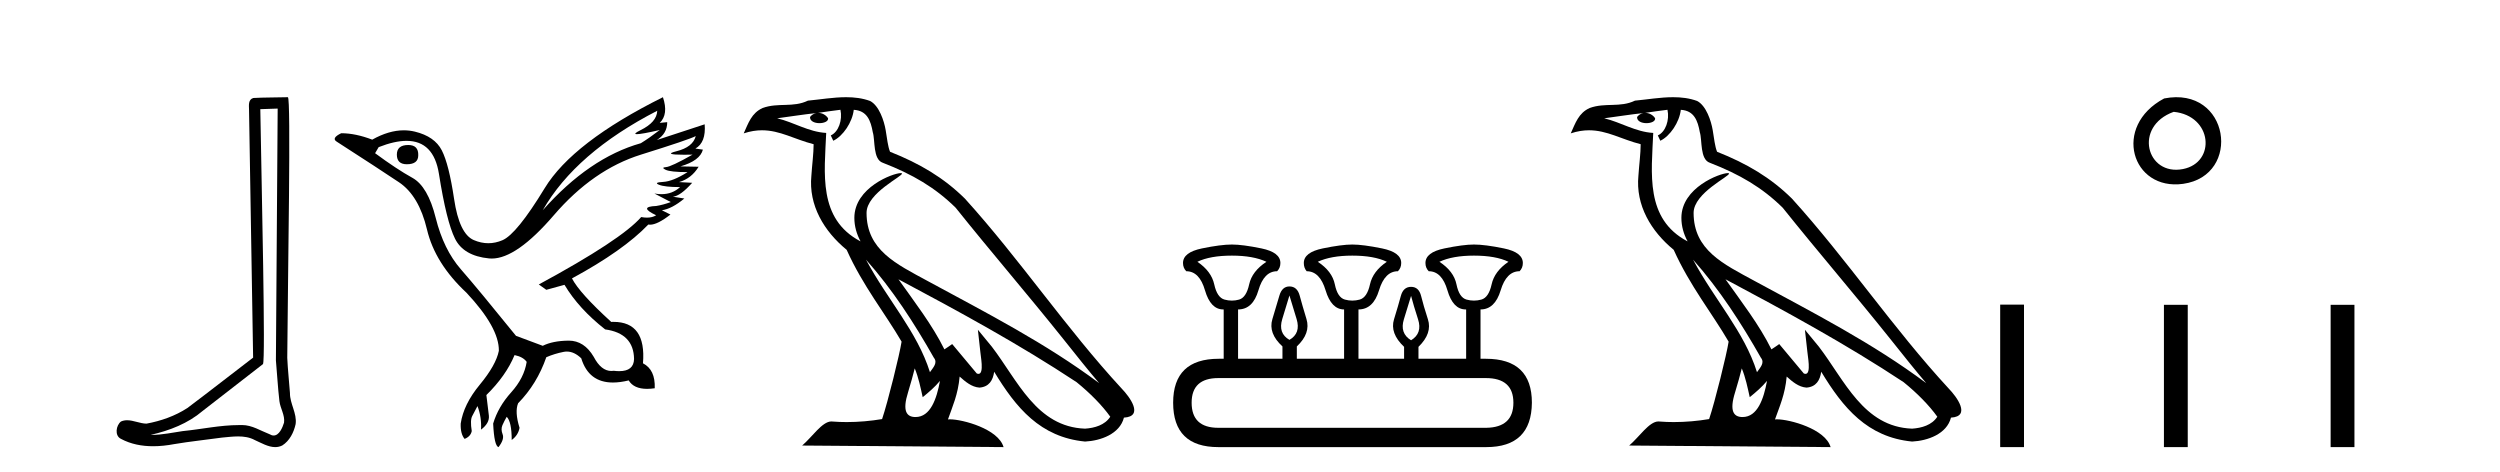
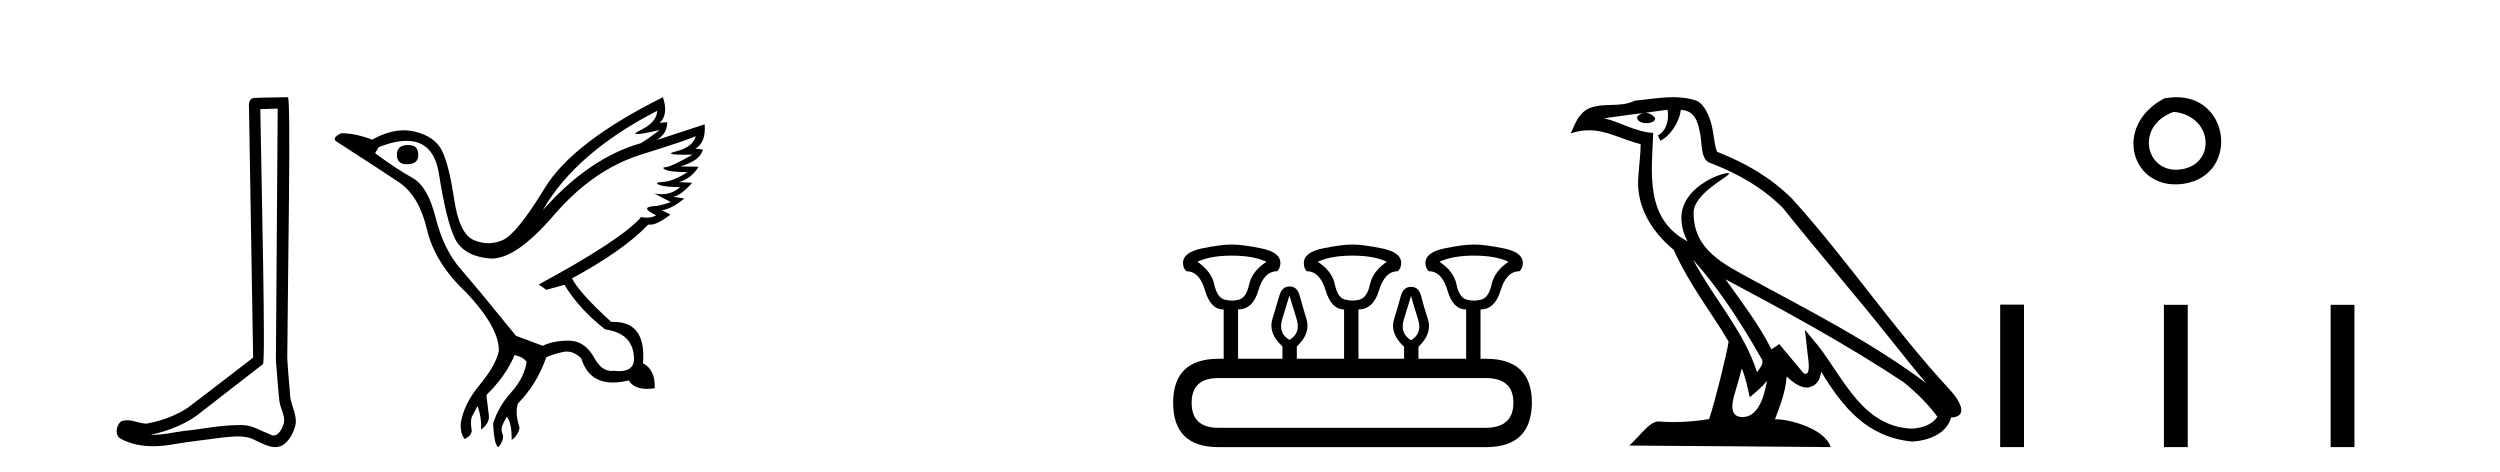
<svg xmlns="http://www.w3.org/2000/svg" width="217.0" height="41.0">
  <path d="M 24.102 9.424 C 24.052 16.711 23.994 23.997 23.949 31.284 C 24.055 32.464 24.116 33.649 24.254 34.826 C 24.334 35.455 24.744 36.041 24.655 36.685 C 24.521 37.12 24.235 37.802 23.753 37.802 C 23.645 37.802 23.529 37.769 23.402 37.691 C 22.621 37.391 21.876 36.894 21.015 36.894 C 20.967 36.894 20.919 36.895 20.87 36.898 C 20.828 36.898 20.785 36.897 20.742 36.897 C 19.105 36.897 17.496 37.259 15.871 37.418 C 14.984 37.544 14.099 37.747 13.199 37.747 C 13.161 37.747 13.123 37.746 13.085 37.745 C 14.71 37.378 16.315 36.757 17.595 35.665 C 19.337 34.31 21.086 32.963 22.825 31.604 C 23.061 31.314 22.712 16.507 22.595 9.476 C 23.097 9.459 23.599 9.441 24.102 9.424 ZM 24.987 8.437 C 24.987 8.437 24.987 8.437 24.986 8.437 C 24.126 8.465 22.845 8.452 21.988 8.506 C 21.529 8.639 21.609 9.152 21.616 9.52 C 21.734 16.694 21.853 23.868 21.971 31.042 C 20.069 32.496 18.184 33.973 16.271 35.412 C 15.201 36.109 13.963 36.543 12.714 36.772 C 12.155 36.766 11.591 36.477 11.034 36.477 C 10.856 36.477 10.678 36.507 10.502 36.586 C 10.073 36.915 9.925 37.817 10.499 38.093 C 11.363 38.557 12.326 38.733 13.294 38.733 C 13.906 38.733 14.521 38.663 15.115 38.55 C 16.495 38.315 17.889 38.178 19.275 37.982 C 19.731 37.942 20.204 37.881 20.67 37.881 C 21.174 37.881 21.67 37.953 22.125 38.201 C 22.673 38.444 23.277 38.809 23.886 38.809 C 24.09 38.809 24.295 38.768 24.498 38.668 C 25.136 38.27 25.505 37.528 25.661 36.81 C 25.79 35.873 25.157 35.044 25.168 34.114 C 25.095 33.096 24.98 32.08 24.934 31.061 C 24.986 23.698 25.27 8.437 24.987 8.437 Z" style="fill:#000000;stroke:none" />
  <path d="M 35.437 12.586 Q 34.447 12.586 34.447 13.421 Q 34.447 14.257 35.314 14.257 Q 36.304 14.257 36.304 13.483 Q 36.335 12.586 35.437 12.586 ZM 57.048 9.613 Q 57.017 10.604 55.593 11.301 Q 54.889 11.645 55.29 11.645 Q 55.7 11.645 57.265 11.285 L 57.265 11.285 Q 56.336 11.997 55.624 12.431 Q 51.135 13.7 47.11 18.251 Q 49.958 13.267 57.048 9.613 ZM 60.392 11.812 Q 60.144 12.771 58.72 13.127 Q 57.507 13.431 59.371 13.431 Q 59.696 13.431 60.113 13.421 L 60.113 13.421 Q 58.256 14.474 57.807 14.505 Q 57.358 14.536 57.776 14.737 Q 58.194 14.939 59.68 14.939 Q 58.41 15.744 57.559 15.79 Q 56.707 15.836 57.203 16.038 Q 57.698 16.239 59.03 16.239 Q 58.367 16.854 57.414 16.854 Q 57.121 16.854 56.8 16.796 L 56.8 16.796 L 58.225 17.539 Q 57.543 17.787 56.955 17.88 Q 55.376 17.942 56.955 18.685 Q 56.625 18.891 56.157 18.891 Q 55.923 18.891 55.655 18.84 Q 53.921 20.821 46.769 24.691 L 47.419 25.156 L 48.998 24.722 Q 50.237 26.797 52.528 28.592 Q 55.005 28.933 55.036 31.162 Q 55.009 32.216 53.75 32.216 Q 53.529 32.216 53.271 32.184 Q 53.167 32.2 53.066 32.2 Q 52.176 32.2 51.537 30.976 Q 50.71 29.567 49.368 29.567 Q 49.353 29.567 49.339 29.568 Q 47.977 29.583 47.11 30.016 L 44.788 29.15 Q 41.506 25.094 40.004 23.375 Q 38.503 21.657 37.821 18.917 Q 37.14 16.177 35.793 15.434 Q 34.447 14.691 32.558 13.298 L 32.868 12.771 Q 34.259 12.226 35.288 12.226 Q 37.647 12.226 38.1 15.093 Q 38.75 19.211 39.493 20.713 Q 40.236 22.214 42.45 22.431 Q 42.565 22.442 42.683 22.442 Q 44.84 22.442 48.069 18.685 Q 51.475 14.722 55.639 13.421 Q 59.804 12.121 60.392 11.812 ZM 57.543 8.437 Q 49.71 12.338 47.28 16.332 Q 44.85 20.326 43.611 20.852 Q 43.001 21.111 42.387 21.111 Q 41.755 21.111 41.119 20.837 Q 39.865 20.295 39.416 17.276 Q 38.967 14.257 38.348 13.05 Q 37.729 11.842 36.01 11.425 Q 35.542 11.311 35.053 11.311 Q 33.751 11.311 32.31 12.121 Q 30.855 11.564 29.617 11.564 Q 28.719 11.997 29.245 12.307 Q 32.899 14.66 34.632 15.821 Q 36.366 16.982 37.063 19.923 Q 37.76 22.865 40.484 25.403 Q 43.332 28.437 43.301 30.45 Q 43.054 31.688 41.645 33.391 Q 40.236 35.094 39.989 36.766 Q 39.958 37.664 40.329 38.097 Q 40.856 37.881 40.948 37.416 Q 40.794 36.456 40.995 36.1 Q 41.196 35.744 41.444 35.249 Q 41.815 36.209 41.753 37.292 Q 42.496 36.735 42.435 36.085 L 42.218 34.289 Q 43.921 32.617 44.664 30.821 Q 45.407 30.976 45.716 31.41 Q 45.5 32.803 44.37 34.057 Q 43.24 35.311 42.806 36.766 Q 42.899 38.716 43.271 38.809 Q 43.797 38.128 43.627 37.695 Q 43.456 37.261 43.611 36.905 Q 43.766 36.549 43.983 36.178 Q 44.416 36.611 44.416 38.19 Q 44.973 37.788 45.097 37.137 Q 44.664 35.744 44.973 35.001 Q 46.614 33.329 47.419 31.007 Q 48.131 30.698 48.921 30.543 Q 49.062 30.515 49.201 30.515 Q 49.843 30.515 50.453 31.1 Q 51.099 33.203 53.201 33.203 Q 53.823 33.203 54.571 33.02 Q 55.011 33.753 56.165 33.753 Q 56.473 33.753 56.831 33.701 Q 56.893 32.091 55.81 31.534 Q 56.109 27.938 53.248 27.938 Q 53.153 27.938 53.054 27.942 Q 50.299 25.434 49.648 24.165 Q 54.107 21.75 56.274 19.49 Q 56.346 19.504 56.426 19.504 Q 57.065 19.504 58.194 18.623 L 57.451 18.251 Q 58.317 18.128 59.401 17.23 L 58.41 17.075 Q 59.061 17.013 60.082 15.867 L 58.937 15.805 Q 60.02 15.496 60.64 14.474 L 59.061 14.443 Q 60.763 13.948 61.011 12.988 L 60.361 12.895 Q 61.29 12.369 61.166 10.79 L 61.166 10.79 L 57.017 12.152 Q 57.915 11.595 57.915 10.604 L 57.915 10.604 L 57.265 10.666 Q 58.039 9.923 57.543 8.437 Z" style="fill:#000000;stroke:none" />
-   <path d="M 75.17 22.54 L 75.17 22.54 C 77.465 25.118 79.364 28.06 81.057 31.048 C 81.413 31.486 81.013 31.888 80.719 32.305 C 79.603 28.763 77.036 26.03 75.17 22.54 ZM 72.95 9.529 C 73.141 10.422 72.789 11.451 72.112 11.755 L 72.328 12.217 C 73.174 11.815 73.986 10.612 74.107 9.532 C 75.262 9.601 75.578 10.47 75.758 11.479 C 75.975 12.168 75.755 13.841 76.629 14.13 C 79.209 15.129 81.181 16.285 82.952 18.031 C 86.006 21.852 89.199 25.552 92.254 29.376 C 93.441 30.865 94.526 32.228 95.408 33.257 C 90.768 29.789 85.585 27.136 80.499 24.38 C 77.796 22.911 75.217 21.71 75.217 18.477 C 75.217 16.738 78.422 15.281 78.289 15.055 C 78.278 15.035 78.241 15.026 78.183 15.026 C 77.525 15.026 74.158 16.274 74.158 18.907 C 74.158 19.637 74.353 20.313 74.692 20.944 C 74.687 20.944 74.682 20.943 74.677 20.943 C 70.984 18.986 71.571 15.028 71.714 11.538 C 70.179 11.453 68.915 10.616 67.458 10.267 C 68.588 10.121 69.715 9.933 70.848 9.816 L 70.848 9.816 C 70.635 9.858 70.441 9.982 70.311 10.154 C 70.293 10.526 70.714 10.69 71.124 10.69 C 71.524 10.69 71.915 10.534 71.877 10.264 C 71.696 9.982 71.366 9.799 71.028 9.799 C 71.018 9.799 71.009 9.799 70.999 9.799 C 71.562 9.719 72.313 9.599 72.95 9.529 ZM 79.4 31.976 C 79.731 32.78 79.902 33.632 80.09 34.476 C 80.627 34.04 81.149 33.593 81.59 33.06 L 81.59 33.06 C 81.303 34.623 80.766 36.199 79.465 36.199 C 78.677 36.199 78.312 35.667 78.818 34.054 C 79.056 33.293 79.245 32.566 79.4 31.976 ZM 77.986 24.242 L 77.986 24.242 C 83.252 27.047 88.466 29.879 93.446 33.171 C 94.619 34.122 95.664 35.181 96.372 36.172 C 95.903 36.901 95.009 37.152 94.183 37.207 C 89.968 37.06 88.318 32.996 86.091 30.093 L 84.88 28.622 L 85.089 30.507 C 85.103 30.846 85.451 32.452 84.933 32.452 C 84.889 32.452 84.838 32.44 84.781 32.415 L 82.65 29.865 C 82.423 30.015 82.208 30.186 81.973 30.325 C 80.916 28.187 79.369 26.196 77.986 24.242 ZM 73.442 8.437 C 72.335 8.437 71.201 8.636 70.126 8.736 C 68.844 9.361 67.545 8.884 66.201 9.373 C 65.229 9.809 64.957 10.693 64.555 11.576 C 65.128 11.386 65.648 11.308 66.139 11.308 C 67.706 11.308 68.967 12.097 70.623 12.518 C 70.62 13.349 70.49 14.292 70.428 15.242 C 70.171 17.816 71.528 20.076 73.49 21.685 C 74.895 24.814 76.839 27.214 78.258 29.655 C 78.089 30.752 77.068 34.89 76.565 36.376 C 75.579 36.542 74.527 36.636 73.493 36.636 C 73.075 36.636 72.661 36.62 72.255 36.588 C 72.223 36.584 72.192 36.582 72.16 36.582 C 71.362 36.582 70.485 37.945 69.625 38.673 L 87.109 38.809 C 86.663 37.233 83.556 36.397 82.452 36.397 C 82.389 36.397 82.332 36.399 82.283 36.405 C 82.672 35.29 83.158 34.243 83.297 32.686 C 83.785 33.123 84.332 33.595 85.015 33.644 C 85.85 33.582 86.189 33.011 86.295 32.267 C 88.187 35.396 90.302 37.951 94.183 38.327 C 95.524 38.261 97.195 37.675 97.557 36.25 C 99.336 36.149 98.031 34.416 97.371 33.737 C 92.531 28.498 88.535 22.517 83.752 17.238 C 81.91 15.421 79.831 14.192 77.255 13.173 C 77.063 12.702 77 12.032 76.876 11.295 C 76.739 10.491 76.31 9.174 75.526 8.765 C 74.858 8.519 74.155 8.437 73.442 8.437 Z" style="fill:#000000;stroke:none" />
  <path d="M 106.929 22.188 Q 108.784 22.188 109.926 22.723 Q 108.677 23.543 108.427 24.684 Q 108.178 25.826 107.554 26.004 Q 107.241 26.093 106.925 26.093 Q 106.608 26.093 106.287 26.004 Q 105.645 25.826 105.396 24.684 Q 105.146 23.543 103.933 22.723 Q 105.039 22.188 106.929 22.188 ZM 117.38 22.188 Q 119.271 22.188 120.377 22.723 Q 119.164 23.543 118.914 24.684 Q 118.664 25.826 118.022 26.004 Q 117.701 26.093 117.38 26.093 Q 117.059 26.093 116.738 26.004 Q 116.096 25.826 115.864 24.684 Q 115.633 23.543 114.384 22.723 Q 115.526 22.188 117.38 22.188 ZM 127.938 22.188 Q 129.829 22.188 130.935 22.723 Q 129.722 23.543 129.472 24.684 Q 129.222 25.826 128.58 26.004 Q 128.259 26.093 127.938 26.093 Q 127.617 26.093 127.296 26.004 Q 126.654 25.826 126.422 24.684 Q 126.191 23.543 124.942 22.723 Q 126.084 22.188 127.938 22.188 ZM 111.923 25.648 Q 112.173 26.468 112.547 27.698 Q 112.922 28.929 111.923 29.5 Q 110.924 28.929 111.299 27.698 Q 111.673 26.468 111.923 25.648 ZM 122.481 25.683 Q 122.695 26.504 123.087 27.716 Q 123.48 28.929 122.481 29.535 Q 121.482 28.929 121.857 27.716 Q 122.231 26.504 122.481 25.683 ZM 128.973 32.817 Q 131.363 32.817 131.363 34.957 Q 131.363 37.097 129.008 37.133 L 105.752 37.133 Q 103.434 37.133 103.434 34.957 Q 103.434 32.817 105.752 32.817 ZM 106.929 21.225 Q 105.966 21.225 104.326 21.563 Q 102.685 21.902 102.685 22.83 Q 102.685 23.258 102.97 23.543 Q 104.112 23.543 104.593 25.202 Q 105.075 26.86 106.18 26.86 L 106.216 26.86 L 106.216 31.141 L 105.788 31.141 Q 101.829 31.141 101.829 34.957 Q 101.829 38.809 105.752 38.809 L 129.008 38.809 Q 132.932 38.809 132.968 34.957 Q 132.968 31.141 128.973 31.141 L 128.509 31.141 L 128.509 26.86 Q 129.757 26.86 130.257 25.202 Q 130.756 23.543 131.898 23.543 Q 132.183 23.258 132.183 22.83 Q 132.183 21.902 130.542 21.563 Q 128.901 21.225 127.938 21.225 Q 127.011 21.225 125.37 21.563 Q 123.729 21.902 123.729 22.83 Q 123.729 23.258 124.015 23.543 Q 125.156 23.543 125.638 25.202 Q 126.119 26.86 127.225 26.86 L 127.261 26.86 L 127.261 31.141 L 123.123 31.141 L 123.123 30.106 Q 124.336 28.929 123.943 27.716 Q 123.551 26.504 123.355 25.701 Q 123.159 24.898 122.481 24.898 Q 121.803 24.898 121.589 25.701 Q 121.375 26.504 121.001 27.716 Q 120.626 28.929 121.875 30.106 L 121.875 31.141 L 117.915 31.141 L 117.915 26.86 Q 119.199 26.86 119.699 25.202 Q 120.198 23.543 121.34 23.543 Q 121.625 23.258 121.625 22.83 Q 121.625 21.902 119.966 21.563 Q 118.308 21.225 117.38 21.225 Q 116.453 21.225 114.812 21.563 Q 113.171 21.902 113.171 22.83 Q 113.171 23.258 113.421 23.543 Q 114.563 23.543 115.062 25.202 Q 115.561 26.86 116.667 26.86 L 116.667 31.141 L 112.565 31.141 L 112.565 30.07 Q 113.778 28.929 113.403 27.698 Q 113.029 26.468 112.815 25.665 Q 112.601 24.863 111.923 24.863 Q 111.281 24.863 111.049 25.665 Q 110.817 26.468 110.443 27.698 Q 110.068 28.929 111.317 30.07 L 111.317 31.141 L 107.464 31.141 L 107.464 26.86 Q 108.748 26.86 109.23 25.202 Q 109.712 23.543 110.853 23.543 Q 111.138 23.258 111.138 22.83 Q 111.138 21.902 109.498 21.563 Q 107.857 21.225 106.929 21.225 Z" style="fill:#000000;stroke:none" />
  <path d="M 146.958 22.54 L 146.958 22.54 C 149.252 25.118 151.151 28.06 152.844 31.048 C 153.2 31.486 152.8 31.888 152.506 32.305 C 151.391 28.763 148.823 26.03 146.958 22.54 ZM 144.737 9.529 C 144.929 10.422 144.576 11.451 143.899 11.755 L 144.116 12.217 C 144.961 11.815 145.774 10.612 145.895 9.532 C 147.049 9.601 147.365 10.47 147.545 11.479 C 147.762 12.168 147.542 13.841 148.416 14.13 C 150.996 15.129 152.969 16.285 154.739 18.031 C 157.794 21.852 160.986 25.552 164.041 29.376 C 165.228 30.865 166.314 32.228 167.195 33.257 C 162.556 29.789 157.372 27.136 152.286 24.38 C 149.584 22.911 147.005 21.71 147.005 18.477 C 147.005 16.738 150.209 15.281 150.077 15.055 C 150.065 15.035 150.028 15.026 149.97 15.026 C 149.312 15.026 145.945 16.274 145.945 18.907 C 145.945 19.637 146.14 20.313 146.48 20.944 C 146.475 20.944 146.47 20.943 146.464 20.943 C 142.772 18.986 143.358 15.028 143.501 11.538 C 141.967 11.453 140.702 10.616 139.245 10.267 C 140.375 10.121 141.502 9.933 142.635 9.816 L 142.635 9.816 C 142.423 9.858 142.228 9.982 142.099 10.154 C 142.08 10.526 142.501 10.69 142.911 10.69 C 143.312 10.69 143.702 10.534 143.664 10.264 C 143.483 9.982 143.153 9.799 142.815 9.799 C 142.806 9.799 142.796 9.799 142.786 9.799 C 143.35 9.719 144.1 9.599 144.737 9.529 ZM 151.187 31.976 C 151.518 32.78 151.69 33.632 151.877 34.476 C 152.415 34.04 152.936 33.593 153.378 33.06 L 153.378 33.06 C 153.09 34.623 152.554 36.199 151.252 36.199 C 150.464 36.199 150.1 35.667 150.605 34.054 C 150.843 33.293 151.032 32.566 151.187 31.976 ZM 149.773 24.242 L 149.773 24.242 C 155.039 27.047 160.253 29.879 165.233 33.171 C 166.406 34.122 167.451 35.181 168.159 36.172 C 167.69 36.901 166.797 37.152 165.97 37.207 C 161.755 37.06 160.105 32.996 157.879 30.093 L 156.667 28.622 L 156.876 30.507 C 156.891 30.846 157.238 32.452 156.72 32.452 C 156.676 32.452 156.625 32.44 156.568 32.415 L 154.438 29.865 C 154.21 30.015 153.995 30.186 153.76 30.325 C 152.703 28.187 151.157 26.196 149.773 24.242 ZM 145.229 8.437 C 144.122 8.437 142.988 8.636 141.913 8.736 C 140.631 9.361 139.332 8.884 137.988 9.373 C 137.016 9.809 136.744 10.693 136.342 11.576 C 136.915 11.386 137.436 11.308 137.927 11.308 C 139.493 11.308 140.754 12.097 142.411 12.518 C 142.408 13.349 142.277 14.292 142.215 15.242 C 141.959 17.816 143.315 20.076 145.277 21.685 C 146.682 24.814 148.626 27.214 150.045 29.655 C 149.876 30.752 148.855 34.89 148.352 36.376 C 147.367 36.542 146.315 36.636 145.28 36.636 C 144.863 36.636 144.448 36.62 144.042 36.588 C 144.01 36.584 143.979 36.582 143.947 36.582 C 143.149 36.582 142.272 37.945 141.412 38.673 L 158.896 38.809 C 158.45 37.233 155.344 36.397 154.239 36.397 C 154.176 36.397 154.119 36.399 154.07 36.405 C 154.46 35.29 154.946 34.243 155.084 32.686 C 155.572 33.123 156.119 33.595 156.802 33.644 C 157.637 33.582 157.976 33.011 158.082 32.267 C 159.974 35.396 162.09 37.951 165.97 38.327 C 167.311 38.261 168.983 37.675 169.344 36.25 C 171.123 36.149 169.819 34.416 169.159 33.737 C 164.318 28.498 160.323 22.517 155.54 17.238 C 153.698 15.421 151.618 14.192 149.042 13.173 C 148.85 12.702 148.788 12.032 148.663 11.295 C 148.527 10.491 148.098 9.174 147.313 8.765 C 146.645 8.519 145.943 8.437 145.229 8.437 Z" style="fill:#000000;stroke:none" />
  <path d="M 187.848 8.546 C 183.311 10.959 185.036 16.58 189.493 15.958 C 194.638 15.239 193.542 7.428 187.848 8.546 M 188.676 9.707 C 192.055 10.044 192.368 14.104 189.486 14.673 C 186.317 15.3 185.157 10.976 188.676 9.707 Z" style="fill:#000000;stroke:none" />
  <path d="M 173.616 26.441 L 173.616 38.809 L 175.683 38.809 L 175.683 26.441 ZM 187.829 26.458 L 187.829 38.809 L 189.896 38.809 L 189.896 26.458 ZM 202.299 26.458 L 202.299 38.809 L 204.366 38.809 L 204.366 26.458 Z" style="fill:#000000;stroke:none" />
</svg>